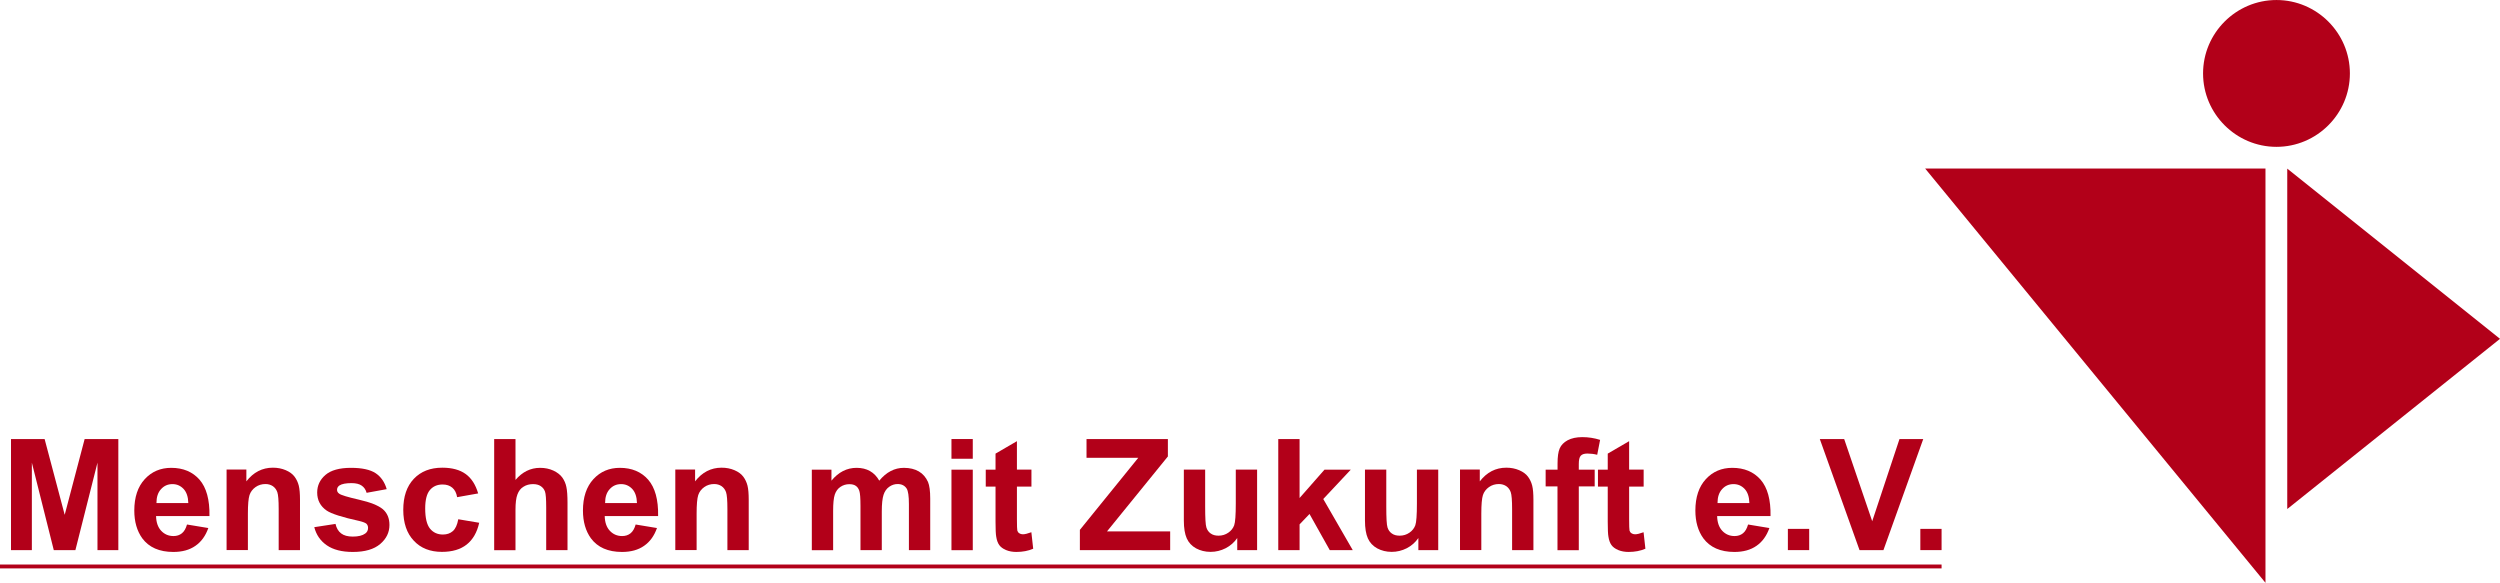
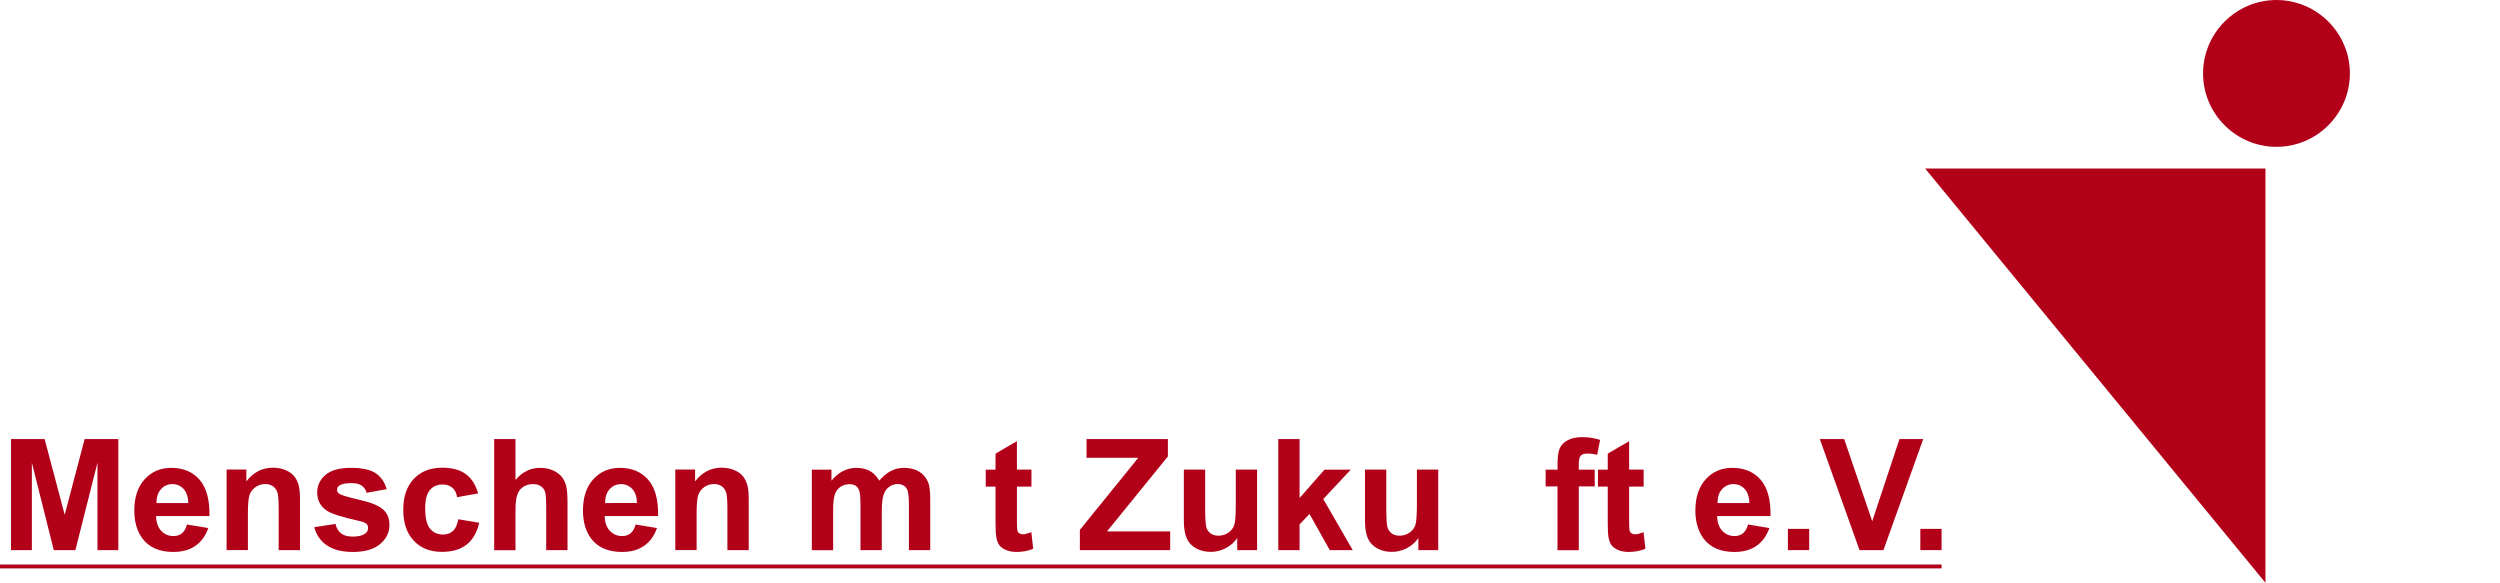
<svg xmlns="http://www.w3.org/2000/svg" xml:space="preserve" width="113.658mm" height="26.497mm" style="shape-rendering:geometricPrecision; text-rendering:geometricPrecision; image-rendering:optimizeQuality; fill-rule:evenodd; clip-rule:evenodd" viewBox="0 0 32726 7629">
  <defs>
    <style type="text/css">
   
    .str0 {stroke:#B20019;stroke-width:50.791}
    .fil1 {fill:none}
    .fil2 {fill:#B20019}
    .fil0 {fill:#B20019;fill-rule:nonzero}
   
  </style>
  </defs>
  <g id="Ebene_x0020_1">
    <polygon class="fil0" points="144,7201 144,5747 584,5747 847,6739 1108,5747 1549,5747 1549,7201 1276,7201 1276,6056 987,7201 704,7201 417,6056 417,7201 " />
    <path id="1" class="fil0" d="M2449 6866l278 46c-36,102 -92,180 -169,233 -77,54 -173,80 -289,80 -183,0 -319,-60 -407,-179 -69,-96 -104,-217 -104,-363 0,-175 46,-312 137,-411 91,-99 207,-148 346,-148 157,0 280,52 371,155 90,104 134,262 130,476l-699 0c2,83 24,147 67,193 43,46 97,69 161,69 44,0 80,-12 110,-36 30,-24 52,-62 67,-115zm16 -282c-2,-81 -23,-142 -62,-184 -40,-42 -88,-63 -145,-63 -61,0 -111,22 -151,67 -40,44 -59,104 -59,181l417 0z" />
    <path id="12" class="fil0" d="M3927 7201l-279 0 0 -538c0,-114 -6,-187 -18,-221 -12,-33 -31,-59 -58,-78 -27,-18 -59,-28 -97,-28 -48,0 -92,13 -130,40 -38,27 -65,62 -79,105 -14,44 -21,124 -21,242l0 477 -279 0 0 -1054 259 0 0 155c92,-119 208,-179 347,-179 61,0 118,11 169,33 51,22 89,50 115,85 26,35 44,74 55,117 11,44 16,106 16,187l0 655z" />
    <path id="123" class="fil0" d="M4112 6901l280 -43c12,54 36,96 73,124 36,28 87,42 153,42 72,0 126,-13 163,-40 25,-18 37,-43 37,-74 0,-21 -7,-39 -20,-53 -14,-13 -45,-25 -93,-37 -225,-49 -367,-95 -428,-136 -83,-57 -125,-136 -125,-237 0,-91 36,-168 108,-230 72,-62 184,-93 335,-93 144,0 252,24 322,70 70,47 118,116 145,209l-263 48c-11,-41 -33,-73 -64,-94 -31,-22 -76,-33 -134,-33 -73,0 -126,10 -158,31 -21,15 -31,34 -31,57 0,20 9,37 28,50 25,19 112,45 260,79 148,34 252,75 311,124 58,50 87,119 87,207 0,97 -40,180 -121,249 -81,69 -200,104 -358,104 -144,0 -257,-29 -341,-87 -84,-58 -138,-137 -164,-237z" />
    <path id="1234" class="fil0" d="M6259 6459l-275 49c-9,-55 -30,-96 -63,-124 -33,-28 -75,-42 -127,-42 -70,0 -125,24 -166,72 -41,48 -62,128 -62,241 0,125 21,213 63,265 42,51 98,77 169,77 53,0 96,-15 130,-45 34,-30 58,-82 71,-155l274 46c-28,126 -83,221 -164,285 -81,64 -189,96 -324,96 -154,0 -277,-48 -368,-146 -92,-97 -138,-232 -138,-404 0,-174 46,-309 138,-406 92,-97 216,-146 373,-146 128,0 230,28 306,83 76,55 130,140 163,253z" />
    <path id="12345" class="fil0" d="M6748 5747l0 535c90,-105 197,-158 322,-158 64,0 122,12 174,36 51,24 90,54 117,91 26,37 44,78 53,123 10,45 15,115 15,209l0 618 -279 0 0 -557c0,-110 -5,-181 -16,-210 -11,-30 -29,-53 -56,-71 -27,-18 -60,-26 -101,-26 -46,0 -88,11 -124,34 -37,22 -63,56 -80,102 -17,45 -25,112 -25,201l0 528 -279 0 0 -1455 279 0z" />
-     <path id="123456" class="fil0" d="M8322 6866l278 46c-36,102 -92,180 -169,233 -77,54 -173,80 -289,80 -183,0 -319,-60 -407,-179 -69,-96 -104,-217 -104,-363 0,-175 46,-312 137,-411 91,-99 207,-148 346,-148 157,0 280,52 371,155 90,104 134,262 130,476l-699 0c2,83 24,147 67,193 43,46 97,69 161,69 44,0 80,-12 110,-36 30,-24 52,-62 67,-115zm16 -282c-2,-81 -23,-142 -62,-184 -40,-42 -88,-63 -145,-63 -61,0 -111,22 -151,67 -40,44 -59,104 -59,181l417 0z" />
+     <path id="123456" class="fil0" d="M8322 6866l278 46c-36,102 -92,180 -169,233 -77,54 -173,80 -289,80 -183,0 -319,-60 -407,-179 -69,-96 -104,-217 -104,-363 0,-175 46,-312 137,-411 91,-99 207,-148 346,-148 157,0 280,52 371,155 90,104 134,262 130,476l-699 0c2,83 24,147 67,193 43,46 97,69 161,69 44,0 80,-12 110,-36 30,-24 52,-62 67,-115zm16 -282c-2,-81 -23,-142 -62,-184 -40,-42 -88,-63 -145,-63 -61,0 -111,22 -151,67 -40,44 -59,104 -59,181z" />
    <path id="1234567" class="fil0" d="M9801 7201l-279 0 0 -538c0,-114 -6,-187 -18,-221 -12,-33 -31,-59 -58,-78 -27,-18 -59,-28 -97,-28 -48,0 -92,13 -130,40 -38,27 -65,62 -79,105 -14,44 -21,124 -21,242l0 477 -279 0 0 -1054 259 0 0 155c92,-119 208,-179 347,-179 61,0 118,11 169,33 51,22 89,50 115,85 26,35 44,74 55,117 11,44 16,106 16,187l0 655z" />
    <path id="12345678" class="fil0" d="M10627 6148l257 0 0 144c92,-112 202,-168 329,-168 67,0 126,14 175,42 50,28 90,70 122,126 46,-56 96,-98 150,-126 53,-28 111,-42 172,-42 77,0 143,16 196,47 53,31 93,78 120,138 19,45 29,118 29,218l0 674 -279 0 0 -602c0,-105 -10,-172 -29,-203 -26,-40 -65,-60 -119,-60 -39,0 -76,12 -110,36 -34,24 -59,59 -74,105 -15,46 -23,119 -23,218l0 506 -279 0 0 -577c0,-103 -5,-169 -15,-198 -10,-30 -25,-52 -46,-66 -21,-15 -49,-22 -85,-22 -43,0 -82,12 -116,35 -35,23 -59,57 -74,100 -15,44 -22,116 -22,217l0 512 -279 0 0 -1054z" />
-     <path id="123456789" class="fil0" d="M12455 6005l0 -258 279 0 0 258 -279 0zm0 1197l0 -1054 279 0 0 1054 -279 0z" />
    <path id="12345678910" class="fil0" d="M13502 6148l0 222 -190 0 0 425c0,86 2,136 5,150 4,14 12,26 25,35 13,9 29,14 47,14 26,0 63,-9 112,-27l24 216c-65,28 -138,42 -220,42 -50,0 -96,-8 -136,-25 -40,-17 -70,-39 -89,-66 -19,-27 -32,-63 -39,-109 -6,-32 -9,-98 -9,-196l0 -459 -128 0 0 -222 128 0 0 -210 280 -163 0 372 190 0z" />
    <polygon id="1234567891011" class="fil0" points="14136,7201 14136,6936 14900,5993 14223,5993 14223,5747 15288,5747 15288,5975 14491,6956 15318,6956 15318,7201 " />
    <path id="123456789101112" class="fil0" d="M16196 7201l0 -158c-39,56 -89,101 -151,133 -63,32 -129,48 -198,48 -71,0 -134,-16 -190,-46 -56,-31 -97,-75 -122,-131 -25,-56 -38,-134 -38,-233l0 -667 279 0 0 484c0,148 5,239 16,273 10,33 29,60 56,79 27,20 62,29 103,29 48,0 90,-13 128,-39 38,-26 63,-59 77,-97 14,-39 21,-134 21,-285l0 -444 279 0 0 1054 -259 0z" />
    <polygon id="12345678910111213" class="fil0" points="16733,7201 16733,5747 17012,5747 17012,6519 17338,6148 17682,6148 17322,6532 17708,7201 17407,7201 17142,6728 17012,6864 17012,7201 " />
    <path id="1234567891011121314" class="fil0" d="M18567 7201l0 -158c-39,56 -89,101 -151,133 -63,32 -129,48 -198,48 -71,0 -134,-16 -190,-46 -56,-31 -97,-75 -122,-131 -25,-56 -38,-134 -38,-233l0 -667 279 0 0 484c0,148 5,239 16,273 10,33 29,60 56,79 27,20 62,29 103,29 48,0 90,-13 128,-39 38,-26 63,-59 77,-97 14,-39 21,-134 21,-285l0 -444 279 0 0 1054 -259 0z" />
-     <path id="123456789101112131415" class="fil0" d="M20073 7201l-279 0 0 -538c0,-114 -6,-187 -18,-221 -12,-33 -31,-59 -58,-78 -27,-18 -59,-28 -97,-28 -48,0 -92,13 -130,40 -38,27 -65,62 -79,105 -14,44 -21,124 -21,242l0 477 -279 0 0 -1054 259 0 0 155c92,-119 208,-179 347,-179 61,0 118,11 169,33 51,22 89,50 115,85 26,35 44,74 55,117 11,44 16,106 16,187l0 655z" />
    <path id="12345678910111213141516" class="fil0" d="M20234 6148l155 0 0 -80c0,-88 9,-155 28,-198 19,-44 53,-79 104,-107 51,-27 115,-41 192,-41 80,0 157,12 233,36l-38 195c-44,-11 -87,-16 -128,-16 -41,0 -69,9 -87,28 -18,19 -26,55 -26,109l0 74 208 0 0 219 -208 0 0 835 -279 0 0 -835 -155 0 0 -219z" />
    <path id="1234567891011121314151617" class="fil0" d="M21516 6148l0 222 -190 0 0 425c0,86 2,136 5,150 4,14 12,26 25,35 13,9 29,14 47,14 26,0 63,-9 112,-27l24 216c-65,28 -138,42 -220,42 -50,0 -96,-8 -136,-25 -40,-17 -70,-39 -89,-66 -19,-27 -32,-63 -39,-109 -6,-32 -9,-98 -9,-196l0 -459 -128 0 0 -222 128 0 0 -210 280 -163 0 372 190 0z" />
    <path id="123456789101112131415161718" class="fil0" d="M22884 6866l278 46c-36,102 -92,180 -169,233 -77,54 -173,80 -289,80 -183,0 -319,-60 -407,-179 -69,-96 -104,-217 -104,-363 0,-175 46,-312 137,-411 91,-99 207,-148 346,-148 157,0 280,52 371,155 90,104 134,262 130,476l-699 0c2,83 24,147 67,193 43,46 97,69 161,69 44,0 80,-12 110,-36 30,-24 52,-62 67,-115zm16 -282c-2,-81 -23,-142 -62,-184 -40,-42 -88,-63 -145,-63 -61,0 -111,22 -151,67 -40,44 -59,104 -59,181l417 0z" />
    <polygon id="12345678910111213141516171819" class="fil0" points="23404,7201 23404,6923 23683,6923 23683,7201 " />
    <polygon id="1234567891011121314151617181920" class="fil0" points="24342,7201 23822,5747 24141,5747 24508,6823 24865,5747 25176,5747 24655,7201 " />
    <polygon id="123456789101112131415161718192021" class="fil0" points="25138,7201 25138,6923 25416,6923 25416,7201 " />
    <line class="fil1 str0" x1="0" y1="7415" x2="25416" y2="7415" />
    <g id="_263875808">
      <path class="fil2" d="M29800 0c529,0 961,432 961,961 0,529 -432,961 -961,961 -529,0 -961,-432 -961,-961 0,-529 432,-961 961,-961z" />
      <polygon class="fil2" points="29656,7629 29656,2206 25201,2206 " />
-       <polygon class="fil2" points="29941,2207 32726,4435 29941,6663 " />
    </g>
  </g>
</svg>